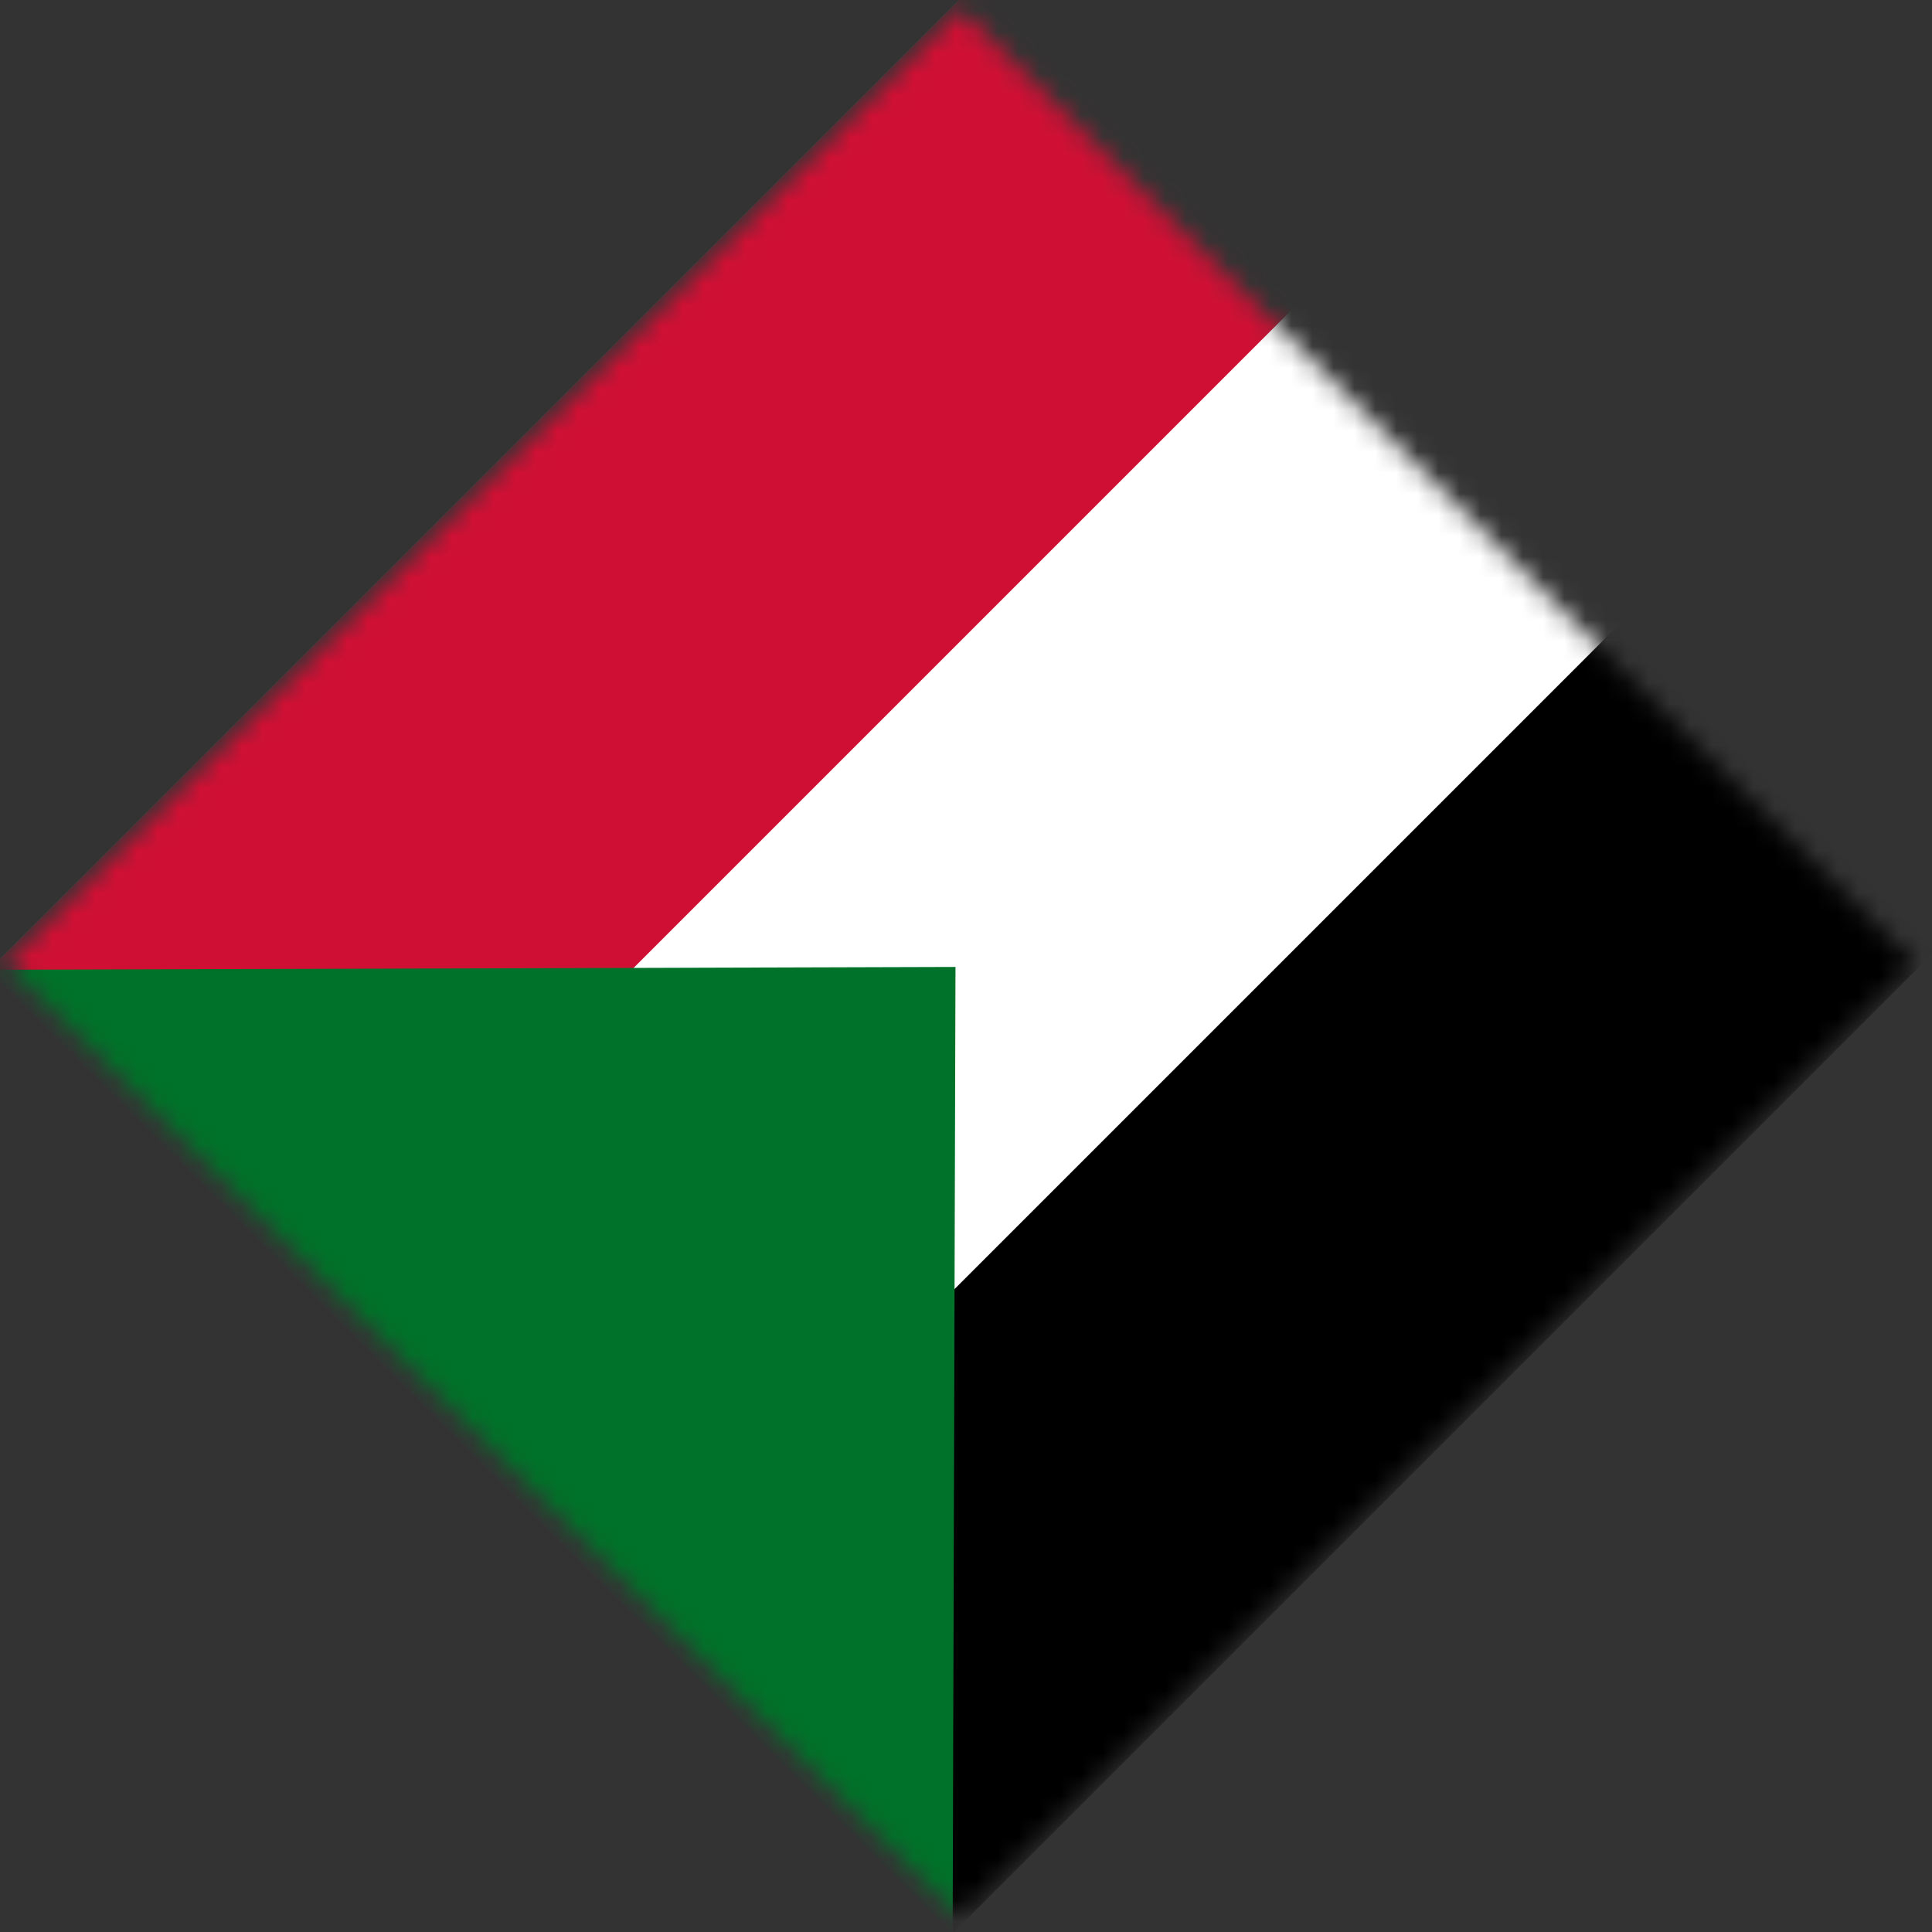
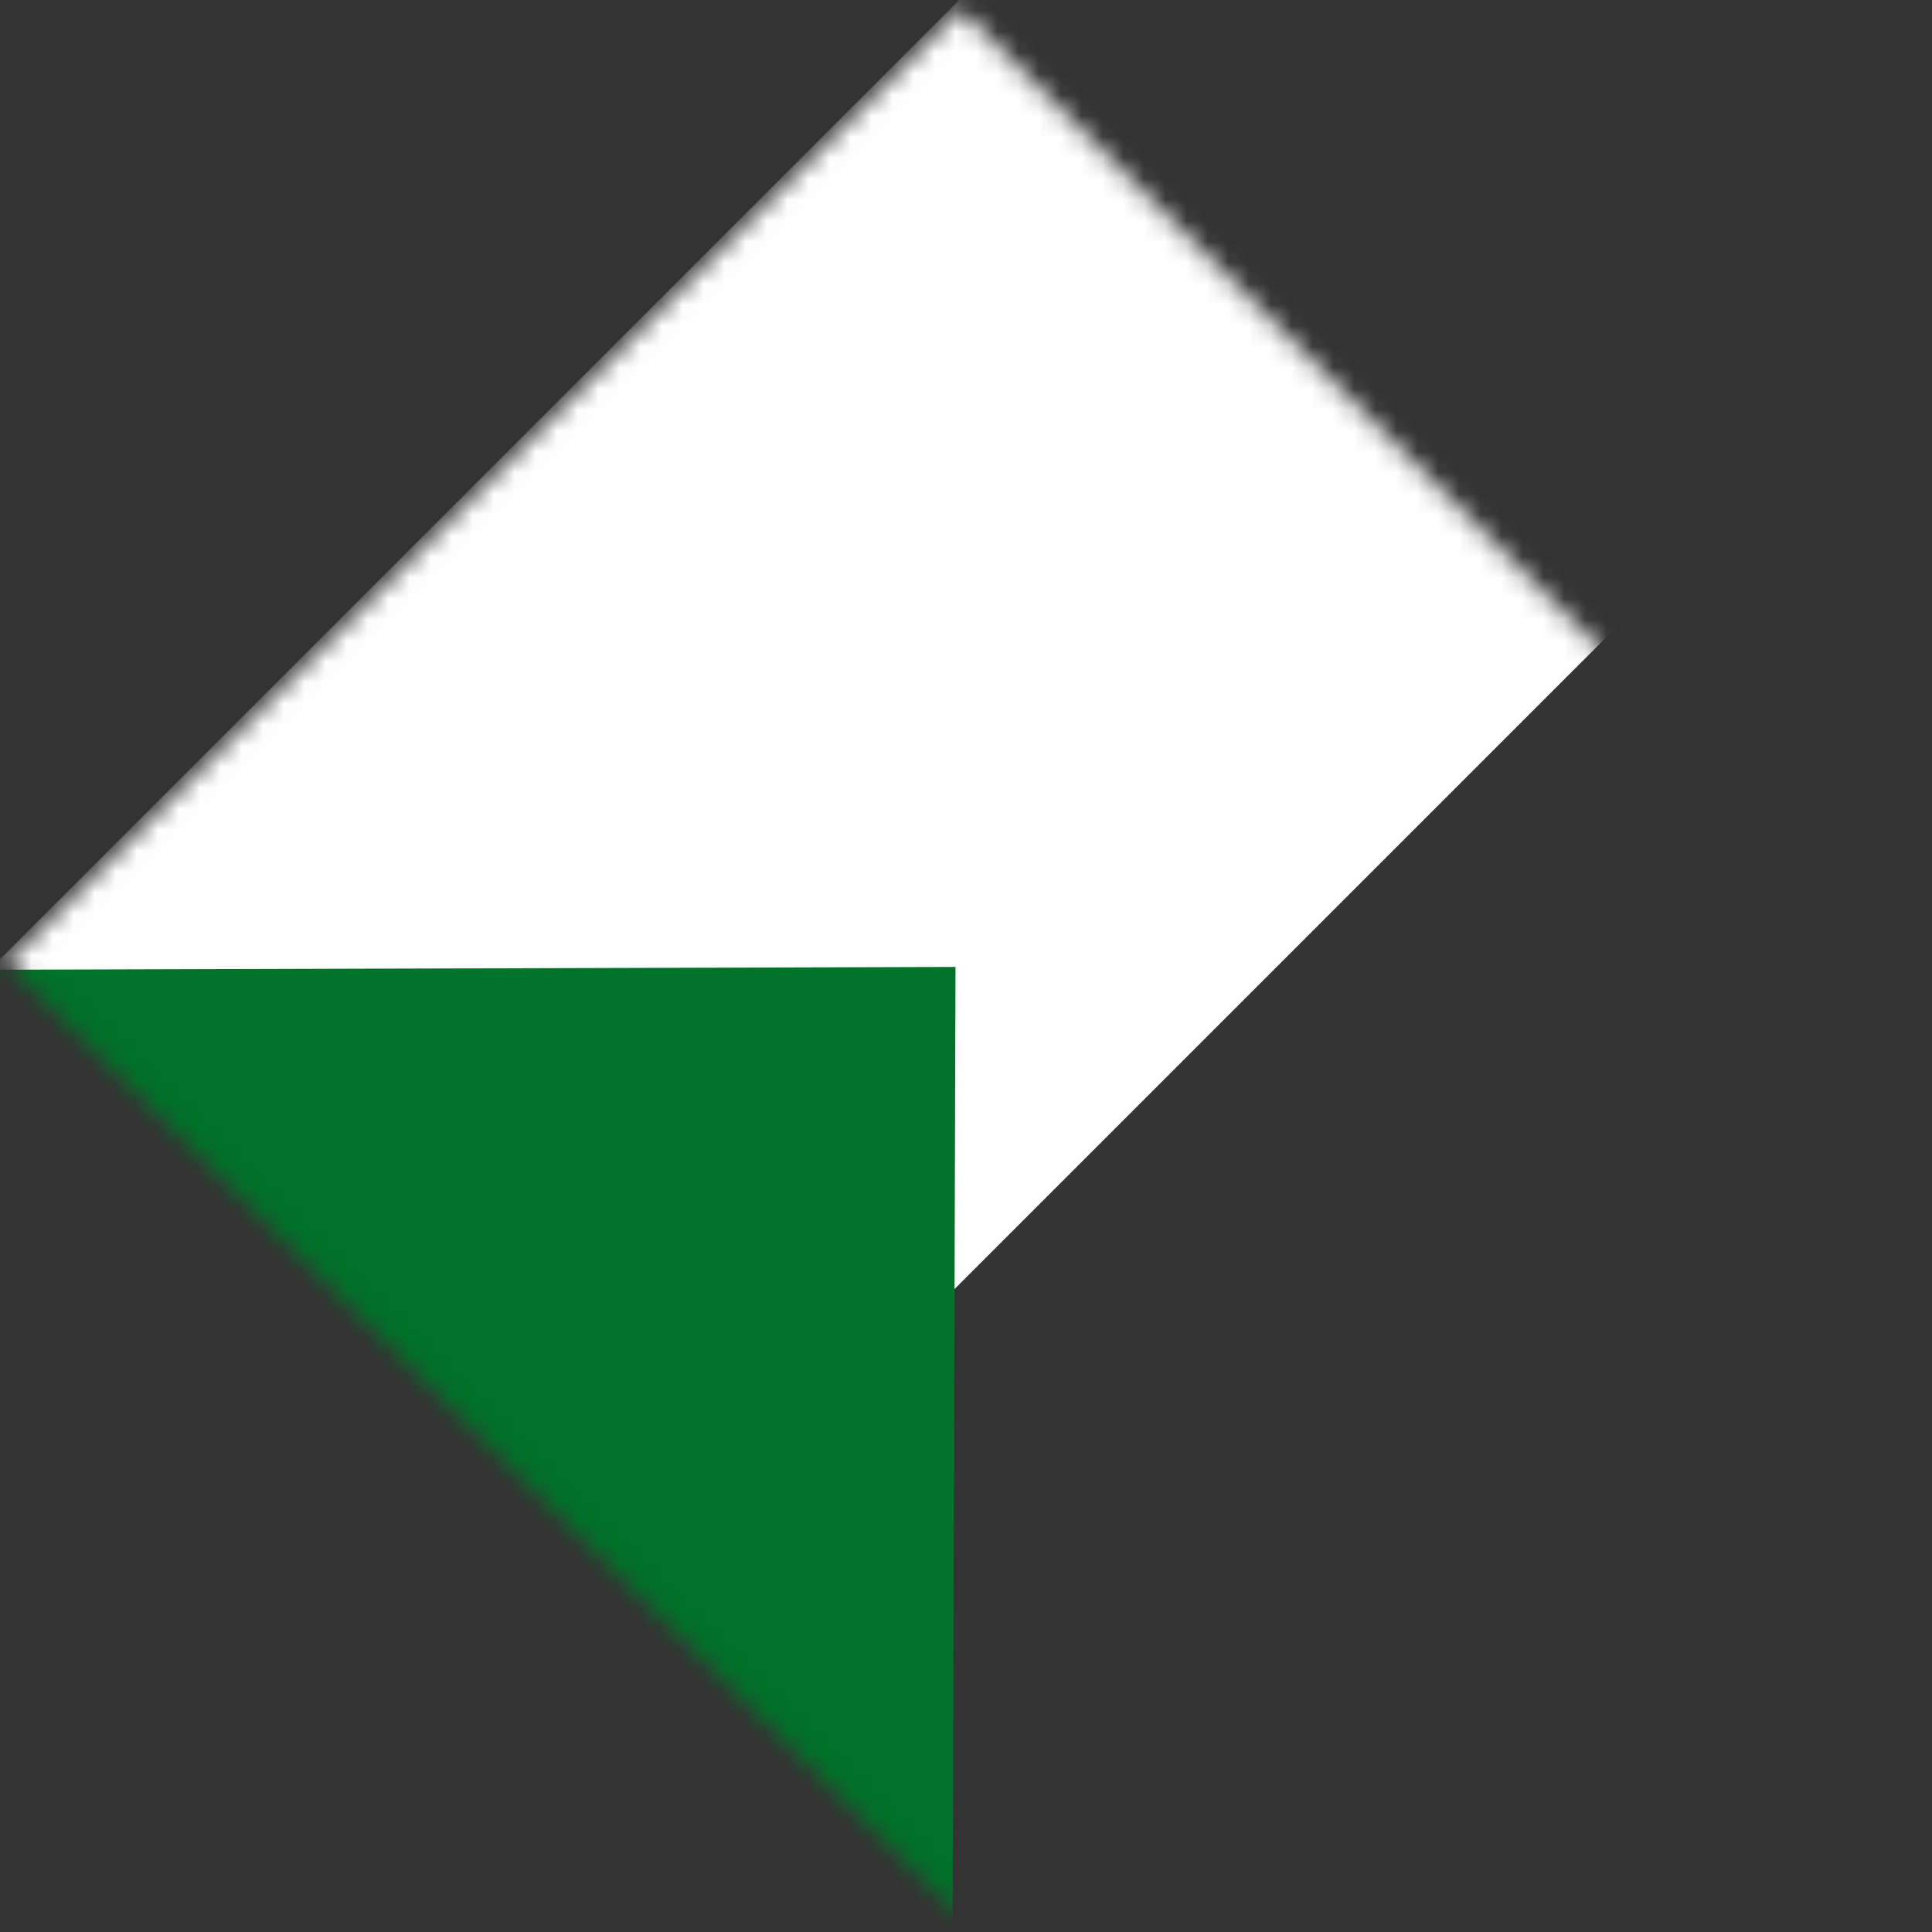
<svg xmlns="http://www.w3.org/2000/svg" width="92" height="92" viewBox="0 0 92 92" fill="none">
  <rect x="0" y="0" width="92" height="92" fill="#333333" stroke="none" />
  <mask id="mask0_2119_17681" style="mask-type:alpha" maskUnits="userSpaceOnUse" x="0" y="0" width="92" height="92">
    <rect x="0.277" y="45.869" width="64.281" height="64.281" transform="rotate(-45 0.277 45.869)" fill="#00FF3C" />
  </mask>
  <g mask="url(#mask0_2119_17681)">
-     <path d="M-0.504 46.18L68.705 -23.029L114.58 22.846L45.371 92.055L-0.504 46.18Z" fill="black" />
    <path d="M-0.504 46.18L68.705 -23.029L99.286 7.552L30.077 76.761L-0.504 46.18Z" fill="white" />
-     <path d="M-0.504 46.18L68.705 -23.029L83.999 -7.735L14.79 61.474L-0.504 46.18Z" fill="#CF1034" />
    <path d="M-0.504 46.18L45.5 46.045L45.364 92.049L-0.504 46.18Z" fill="#007229" />
  </g>
</svg>